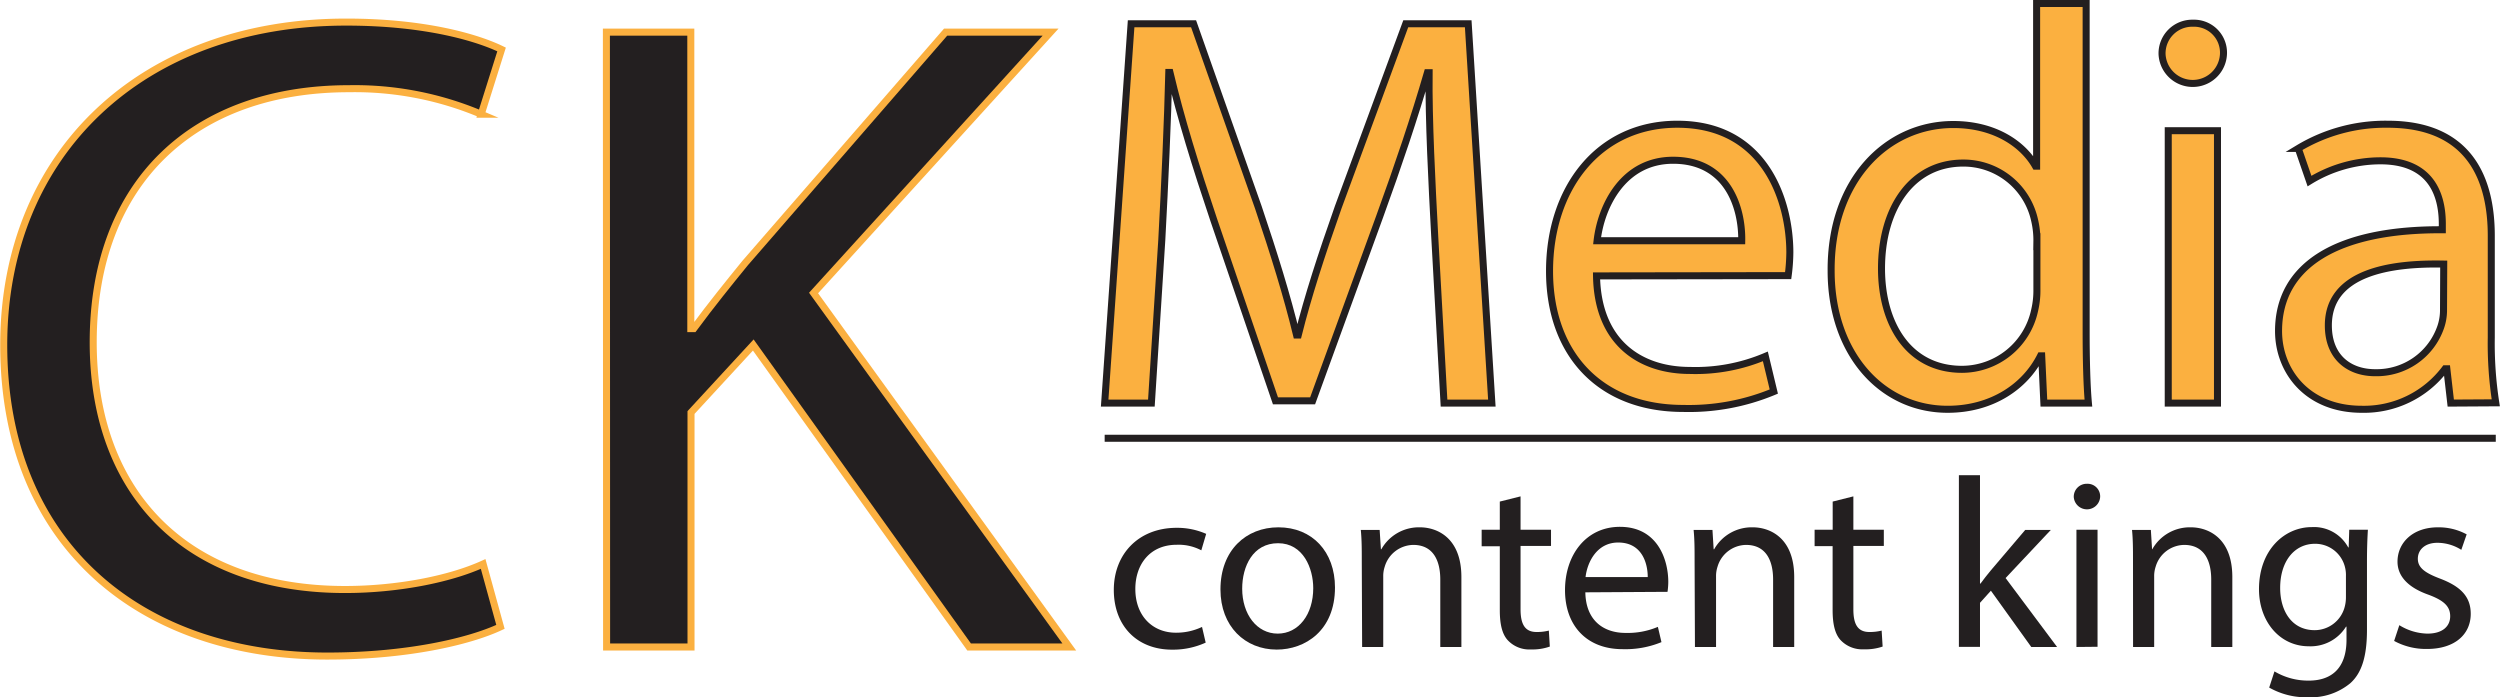
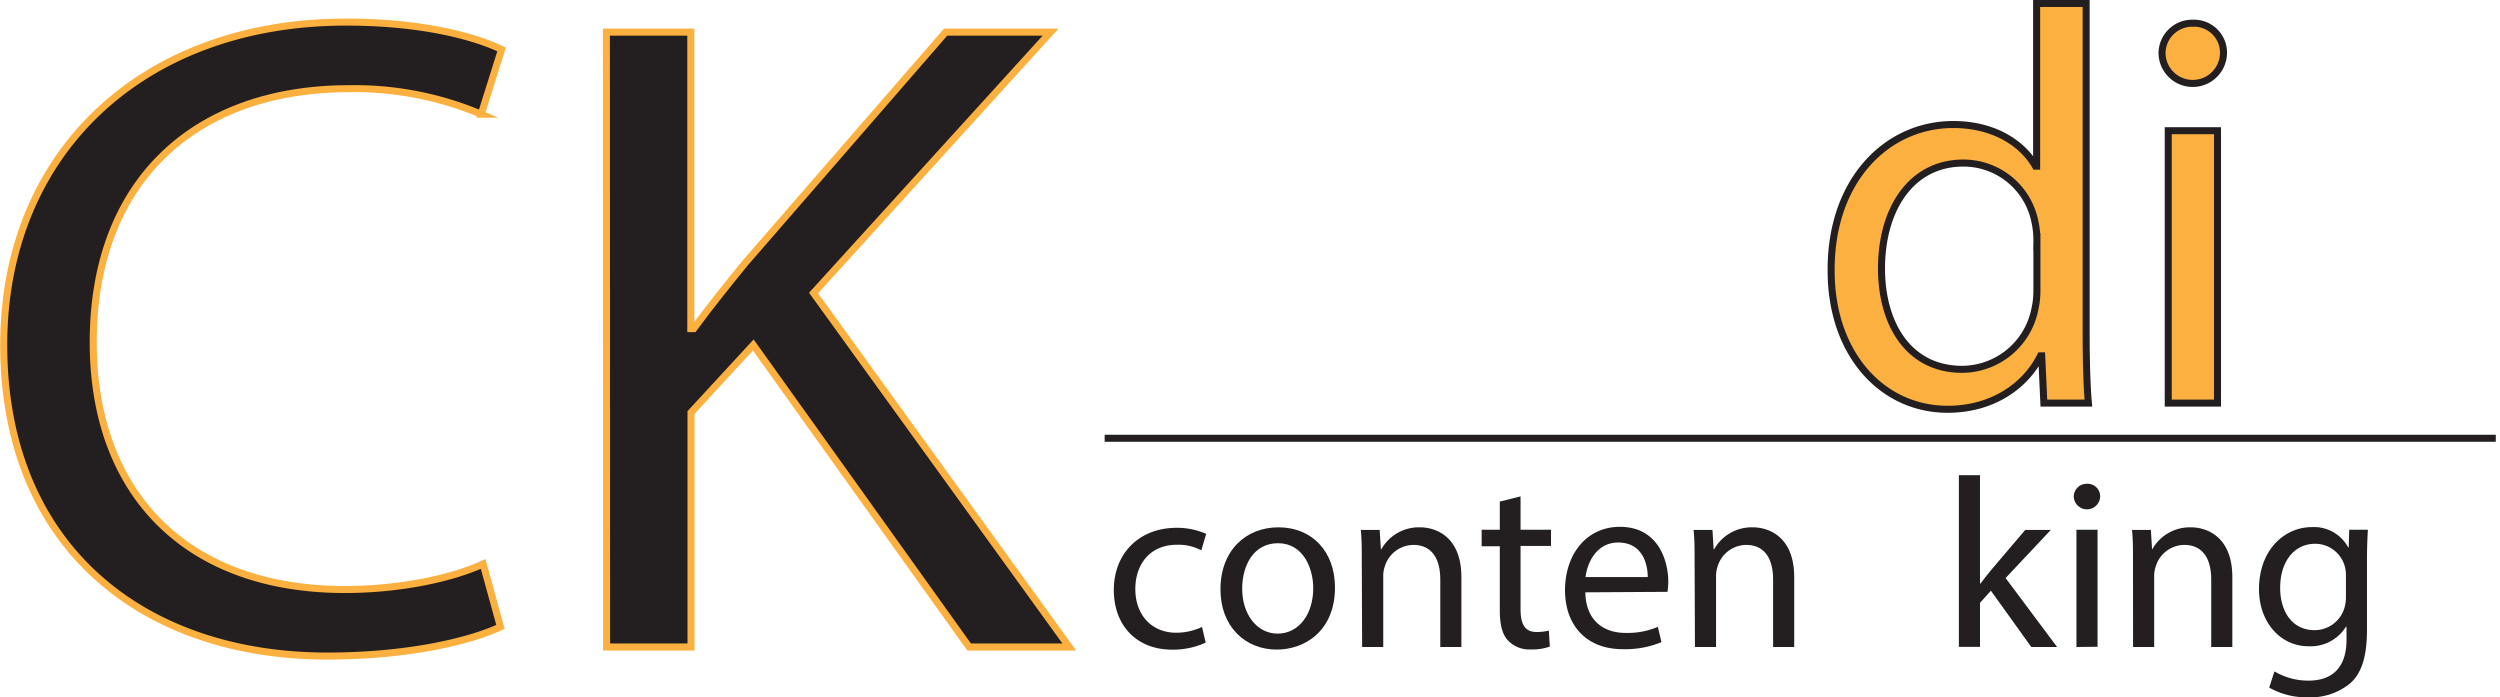
<svg xmlns="http://www.w3.org/2000/svg" viewBox="0 0 355.38 99.15">
  <defs>
    <style>.cls-1,.cls-3{fill:#231f20;}.cls-1{stroke:#fbb040;}.cls-1,.cls-2{stroke-miterlimit:10;}.cls-2{fill:#fbb040;stroke:#231f20;}</style>
  </defs>
  <g id="Layer_2" data-name="Layer 2">
    <path class="cls-1" d="M184.19,267.81c-4.43,2.08-13.27,4.15-24.61,4.15-26.26,0-46-15.56-46-44.22,0-27.36,19.77-45.9,48.66-45.9,11.61,0,18.94,2.34,22.11,3.89l-2.9,9.21a46.18,46.18,0,0,0-18.8-3.63c-21.84,0-36.35,13.09-36.35,36.05,0,21.39,13.13,35.14,35.8,35.14,7.33,0,14.79-1.43,19.63-3.63Z" transform="translate(-113.05 -178.7)" />
    <path class="cls-1" d="M199.25,183.27h12v42.14h.41c2.49-3.37,5-6.48,7.33-9.34l28.48-32.8h14.92L228.7,220.35l36.35,50.32H250.81l-30.68-42.93-8.85,9.6v33.33h-12Z" transform="translate(-113.05 -178.7)" />
  </g>
  <g id="Layer_3" data-name="Layer 3">
-     <path class="cls-2" d="M317,212.32c-.4-7.52-.88-16.56-.8-23.28h-.24c-1.84,6.32-4.08,13-6.8,20.48l-9.52,26.16h-5.28L285.6,210c-2.56-7.6-4.72-14.56-6.24-21h-.16c-.16,6.72-.56,15.76-1,23.84L276.72,236h-6.64l3.76-53.92h8.88l9.2,26.08c2.24,6.64,4.08,12.56,5.44,18.16h.24c1.36-5.44,3.28-11.36,5.68-18.16l9.6-26.08h8.88L325.12,236h-6.8Z" transform="translate(-113.05 -178.7)" />
-     <path class="cls-2" d="M340,217.92c.16,9.52,6.24,13.44,13.28,13.44a25.46,25.46,0,0,0,10.72-2l1.2,5a31.36,31.36,0,0,1-12.88,2.4c-11.92,0-19-7.84-19-19.52s6.88-20.88,18.16-20.88c12.64,0,16,11.12,16,18.24a26.55,26.55,0,0,1-.24,3.28Zm20.64-5c.08-4.48-1.84-11.44-9.76-11.44-7.12,0-10.24,6.56-10.8,11.44Z" transform="translate(-113.05 -178.7)" />
    <path class="cls-2" d="M409.6,179.2V226c0,3.44.08,7.36.32,10h-6.33l-.31-6.72h-.16c-2.16,4.32-6.88,7.6-13.2,7.6-9.37,0-16.57-7.92-16.57-19.68-.08-12.88,7.92-20.8,17.36-20.8,5.92,0,9.92,2.8,11.69,5.92h.16V179.2Zm-7,33.84a12.43,12.43,0,0,0-.32-3,10.35,10.35,0,0,0-10.16-8.16c-7.29,0-11.61,6.4-11.61,15,0,7.84,3.84,14.32,11.45,14.32a10.59,10.59,0,0,0,10.32-8.4,12.23,12.23,0,0,0,.32-3Z" transform="translate(-113.05 -178.7)" />
    <path class="cls-2" d="M429.12,186.4a4.37,4.37,0,0,1-8.73,0,4.29,4.29,0,0,1,4.4-4.4A4.19,4.19,0,0,1,429.12,186.4ZM421.27,236V197.28h7V236Z" transform="translate(-113.05 -178.7)" />
-     <path class="cls-2" d="M461.43,236l-.56-4.88h-.24a14.42,14.42,0,0,1-11.84,5.76c-7.84,0-11.84-5.52-11.84-11.12,0-9.36,8.32-14.48,23.28-14.4v-.8c0-3.2-.88-9-8.8-9a19.29,19.29,0,0,0-10.08,2.88l-1.6-4.64a24,24,0,0,1,12.72-3.44c11.84,0,14.72,8.08,14.72,15.84v14.48a54.52,54.52,0,0,0,.64,9.28Zm-1-19.76c-7.68-.16-16.4,1.2-16.4,8.72,0,4.56,3,6.72,6.64,6.72A9.63,9.63,0,0,0,460,225.2a7.35,7.35,0,0,0,.4-2.24Z" transform="translate(-113.05 -178.7)" />
    <path class="cls-2" d="M270.08,241" transform="translate(-113.05 -178.7)" />
    <line class="cls-2" x1="354.78" y1="62.3" x2="157.03" y2="62.3" />
  </g>
  <g id="Layer_4" data-name="Layer 4">
    <path class="cls-3" d="M284.44,270.05a11.17,11.17,0,0,1-4.78,1c-5,0-8.28-3.4-8.28-8.49s3.51-8.83,8.94-8.83a10.18,10.18,0,0,1,4.19.86l-.69,2.34a6.9,6.9,0,0,0-3.5-.79c-3.82,0-5.88,2.81-5.88,6.28,0,3.85,2.47,6.22,5.77,6.22a8.52,8.52,0,0,0,3.71-.82Z" transform="translate(-113.05 -178.7)" />
    <path class="cls-3" d="M302.82,262.21c0,6.15-4.26,8.83-8.28,8.83-4.5,0-8-3.3-8-8.55,0-5.57,3.64-8.83,8.24-8.83C299.59,253.66,302.82,257.13,302.82,262.21Zm-13.19.17c0,3.65,2.09,6.39,5.05,6.39s5.05-2.71,5.05-6.46c0-2.81-1.41-6.39-5-6.39S289.63,259.22,289.63,262.38Z" transform="translate(-113.05 -178.7)" />
    <path class="cls-3" d="M306.63,258.54c0-1.72,0-3.13-.14-4.51h2.68l.18,2.75h.06a6.12,6.12,0,0,1,5.5-3.12c2.3,0,5.88,1.37,5.88,7.07v9.94h-3v-9.59c0-2.68-1-4.92-3.84-4.92a4.3,4.3,0,0,0-4.06,3.1,4.23,4.23,0,0,0-.21,1.41v10h-3Z" transform="translate(-113.05 -178.7)" />
    <path class="cls-3" d="M329.2,249.26V254h4.33v2.31H329.2v9c0,2.07.59,3.23,2.27,3.23a6.85,6.85,0,0,0,1.75-.2l.14,2.27a7.4,7.4,0,0,1-2.68.41,4.19,4.19,0,0,1-3.26-1.27c-.86-.9-1.17-2.37-1.17-4.33v-9.07h-2.58V254h2.58v-4Z" transform="translate(-113.05 -178.7)" />
    <path class="cls-3" d="M338.41,262.9c.07,4.09,2.68,5.77,5.7,5.77a11,11,0,0,0,4.61-.86l.51,2.17a13.44,13.44,0,0,1-5.53,1c-5.12,0-8.18-3.37-8.18-8.39s3-9,7.8-9c5.43,0,6.88,4.77,6.88,7.83a10.16,10.16,0,0,1-.11,1.41Zm8.87-2.17c0-1.92-.79-4.91-4.2-4.91-3.05,0-4.4,2.82-4.64,4.91Z" transform="translate(-113.05 -178.7)" />
    <path class="cls-3" d="M353.94,258.54c0-1.72,0-3.13-.14-4.51h2.68l.17,2.75h.07a6.12,6.12,0,0,1,5.5-3.12c2.3,0,5.88,1.37,5.88,7.07v9.94h-3v-9.59c0-2.68-1-4.92-3.85-4.92a4.29,4.29,0,0,0-4.05,3.1,4.23,4.23,0,0,0-.21,1.41v10h-3Z" transform="translate(-113.05 -178.7)" />
-     <path class="cls-3" d="M376.51,249.26V254h4.33v2.31h-4.33v9c0,2.07.58,3.23,2.27,3.23a6.92,6.92,0,0,0,1.75-.2l.14,2.27A7.44,7.44,0,0,1,378,271a4.23,4.23,0,0,1-3.27-1.27c-.86-.9-1.17-2.37-1.17-4.33v-9.07H371V254h2.57v-4Z" transform="translate(-113.05 -178.7)" />
    <path class="cls-3" d="M394.51,261.66h.07c.41-.58,1-1.3,1.48-1.89l4.88-5.74h3.64l-6.43,6.84,7.32,9.8H401.8l-5.74-8-1.55,1.72v6.26h-3v-24.4h3Z" transform="translate(-113.05 -178.7)" />
    <path class="cls-3" d="M411.59,249.36a1.88,1.88,0,0,1-3.75,0,1.84,1.84,0,0,1,1.89-1.89A1.79,1.79,0,0,1,411.59,249.36Zm-3.37,21.31V254h3v16.64Z" transform="translate(-113.05 -178.7)" />
    <path class="cls-3" d="M416.26,258.54c0-1.72,0-3.13-.14-4.51h2.68l.17,2.75H419a6.12,6.12,0,0,1,5.5-3.12c2.3,0,5.88,1.37,5.88,7.07v9.94h-3v-9.59c0-2.68-1-4.92-3.85-4.92a4.29,4.29,0,0,0-4.05,3.1,4.23,4.23,0,0,0-.21,1.41v10h-3Z" transform="translate(-113.05 -178.7)" />
    <path class="cls-3" d="M449.65,254c-.07,1.21-.13,2.55-.13,4.57v9.66c0,3.81-.76,6.15-2.37,7.59a8.81,8.81,0,0,1-6,2,10.64,10.64,0,0,1-5.53-1.38l.75-2.3a9.36,9.36,0,0,0,4.88,1.31c3.09,0,5.36-1.62,5.36-5.81v-1.86h-.07a5.92,5.92,0,0,1-5.29,2.79c-4.12,0-7.08-3.51-7.08-8.11,0-5.64,3.68-8.83,7.49-8.83a5.53,5.53,0,0,1,5.19,2.88h.07L447,254Zm-3.12,6.57a4.54,4.54,0,0,0-.17-1.38,4.36,4.36,0,0,0-4.23-3.19c-2.89,0-4.95,2.44-4.95,6.28,0,3.27,1.65,6,4.91,6a4.42,4.42,0,0,0,4.2-3.09,5.28,5.28,0,0,0,.24-1.61Z" transform="translate(-113.05 -178.7)" />
-     <path class="cls-3" d="M454.12,267.57a7.84,7.84,0,0,0,4,1.2c2.2,0,3.23-1.09,3.23-2.47s-.86-2.23-3.09-3.06c-3-1.06-4.4-2.71-4.4-4.7,0-2.69,2.17-4.88,5.74-4.88a8.32,8.32,0,0,1,4.09,1l-.76,2.2a6.37,6.37,0,0,0-3.4-1c-1.78,0-2.78,1-2.78,2.27s1,2,3.16,2.82c2.89,1.1,4.36,2.54,4.36,5,0,2.92-2.26,5-6.21,5a9.46,9.46,0,0,1-4.68-1.14Z" transform="translate(-113.05 -178.7)" />
  </g>
</svg>